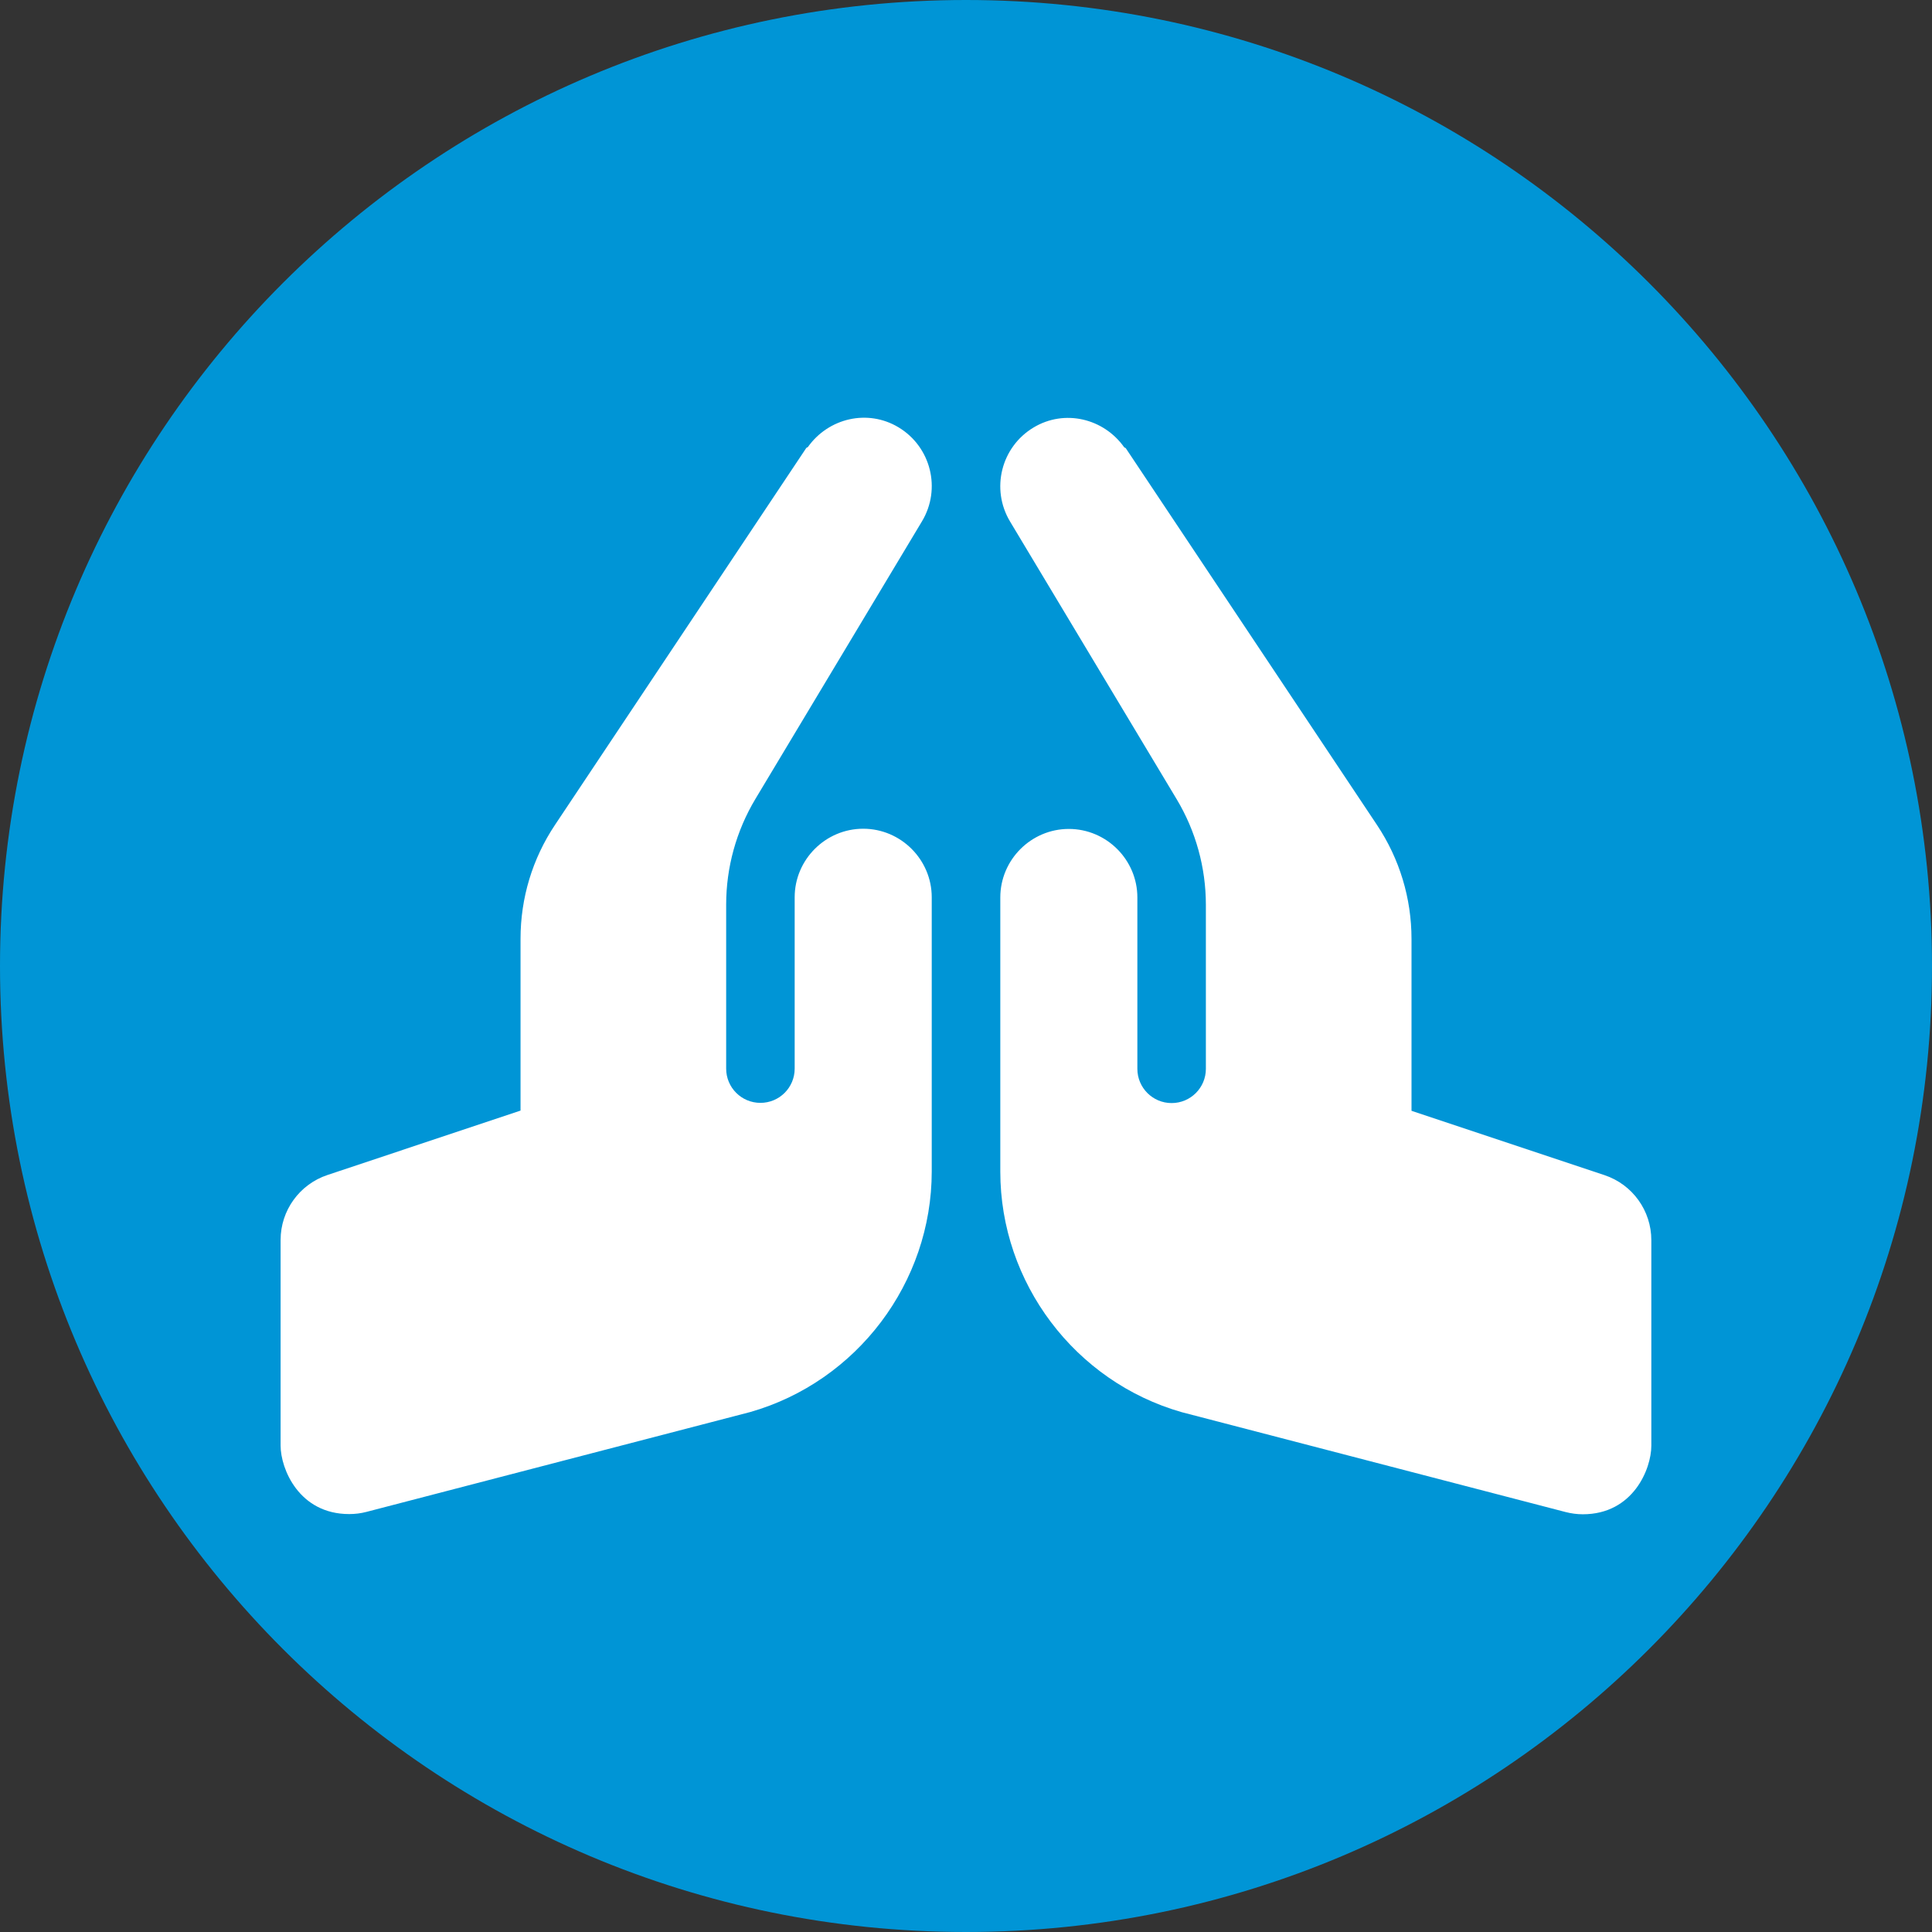
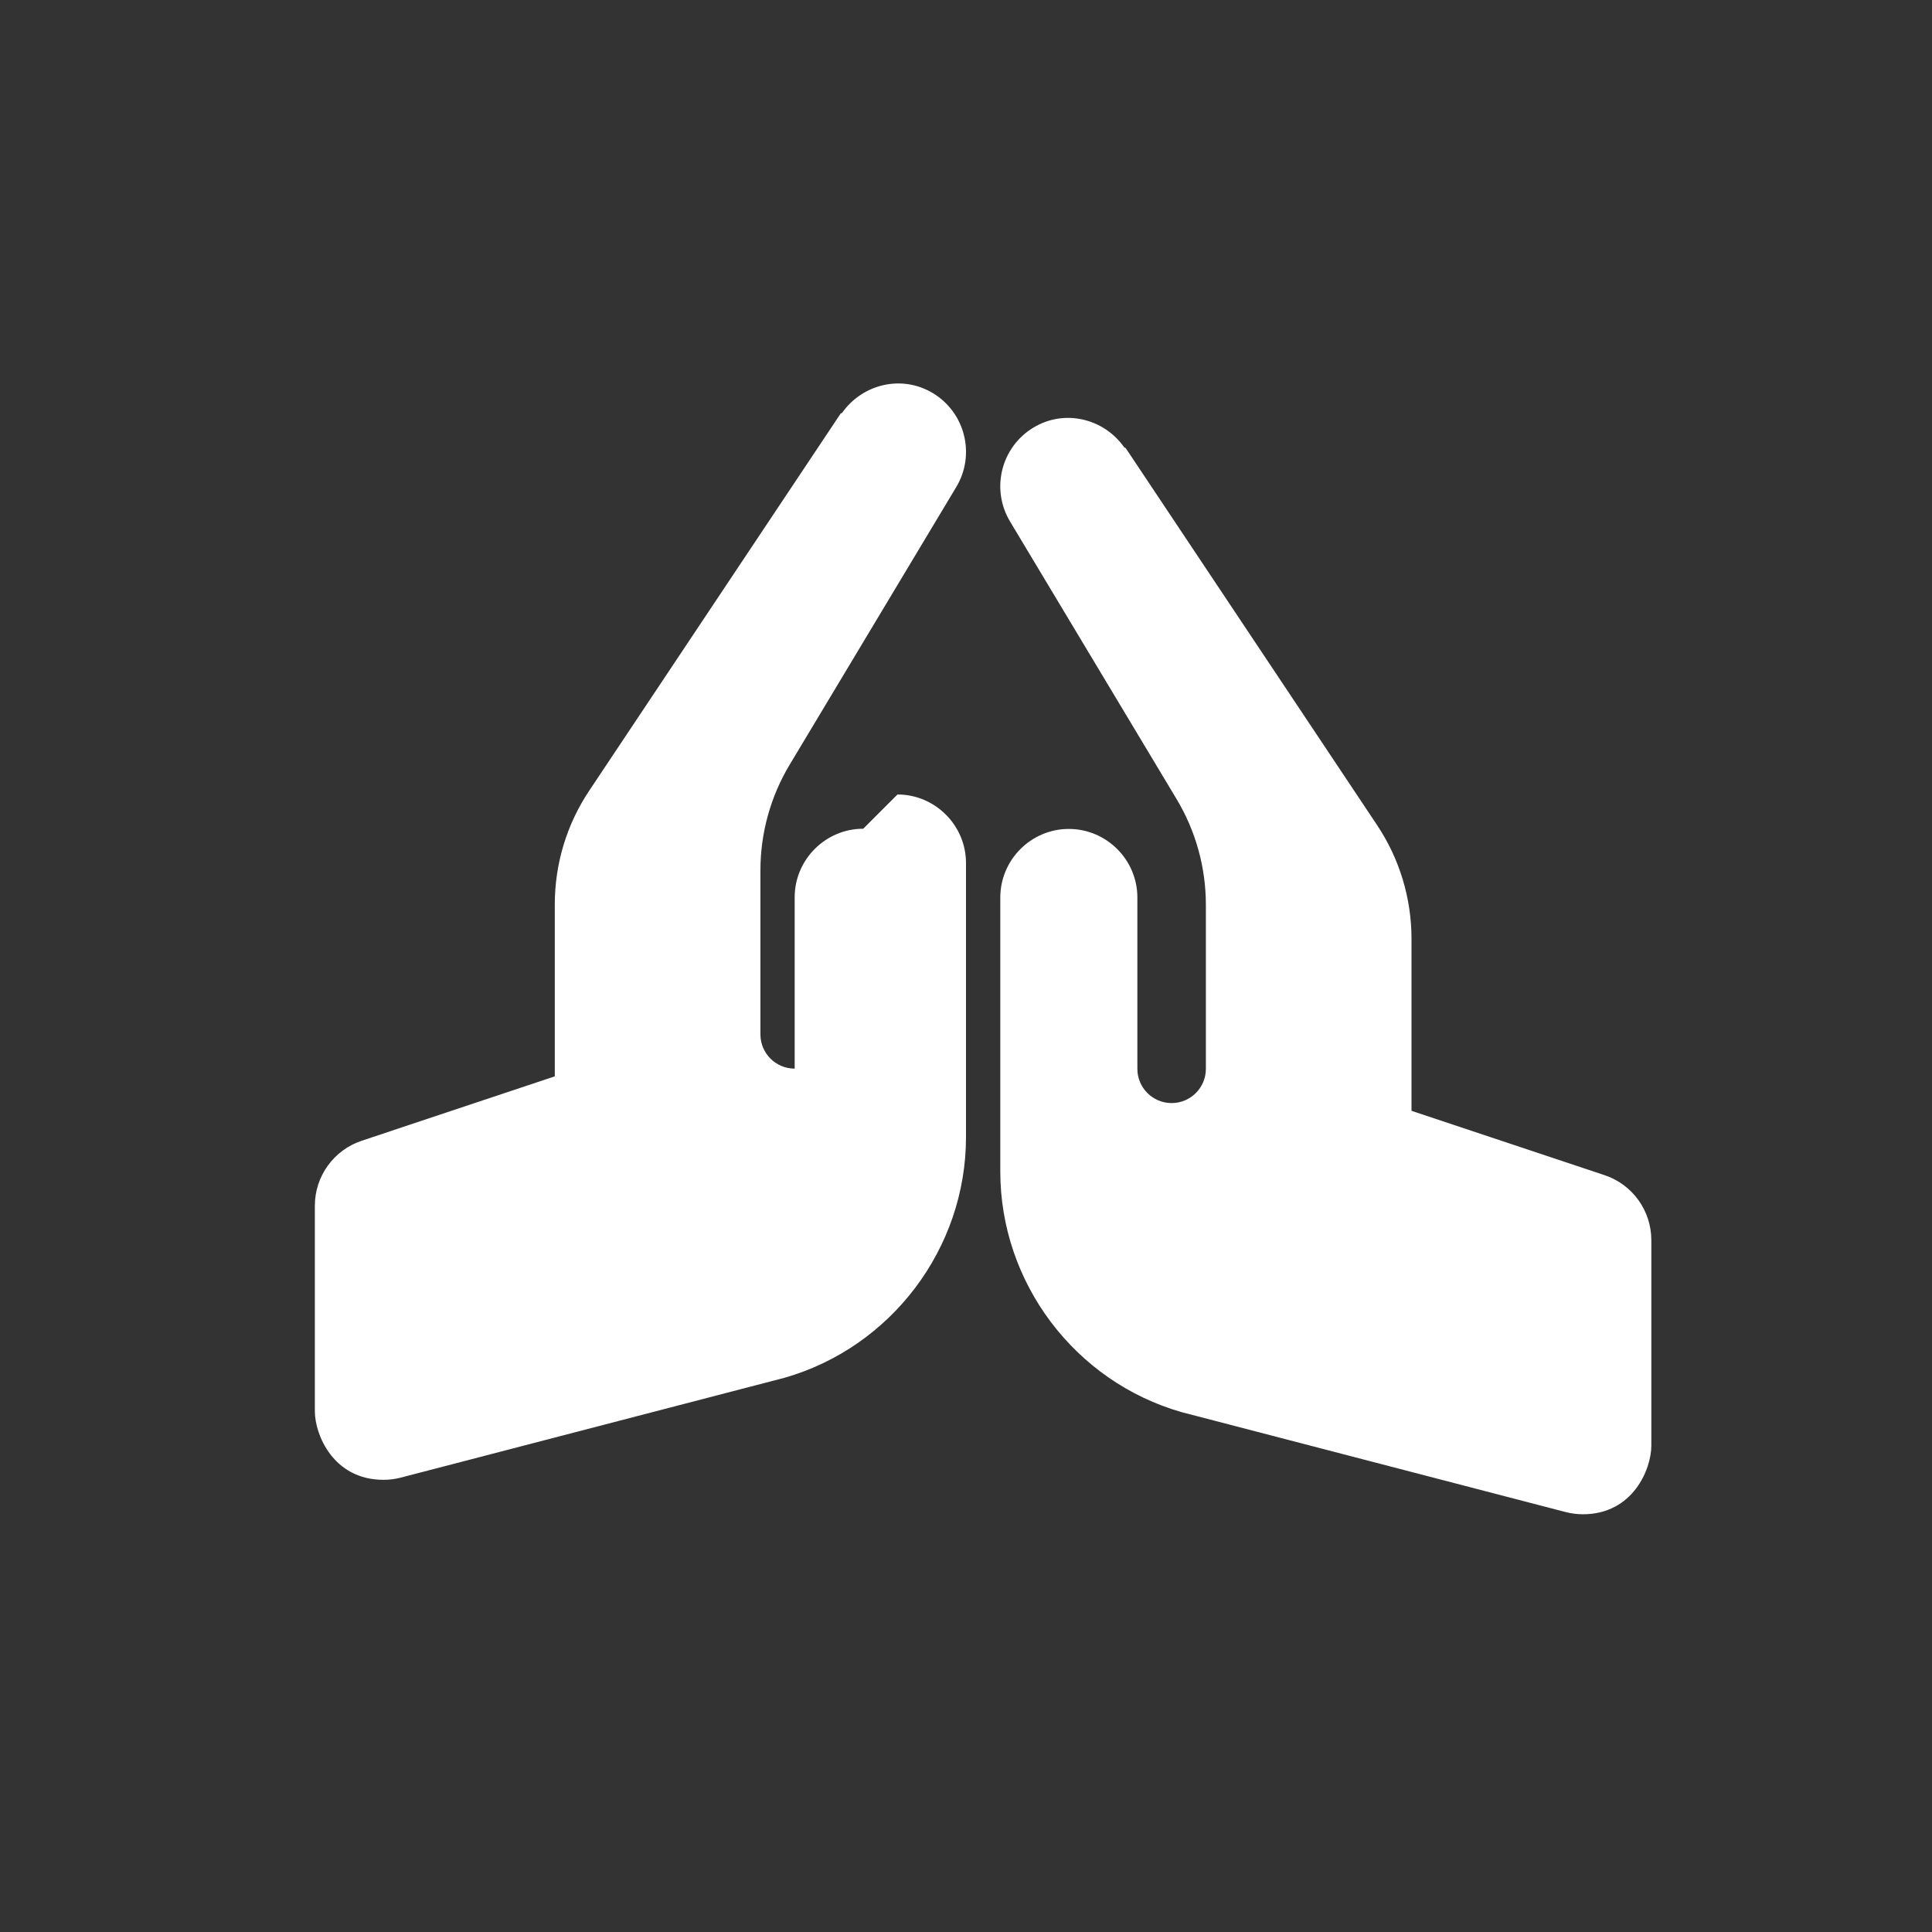
<svg xmlns="http://www.w3.org/2000/svg" width="100%" height="100%" viewBox="0 0 37 37" version="1.1" xml:space="preserve" style="fill-rule:evenodd;clip-rule:evenodd;stroke-linejoin:round;stroke-miterlimit:2;">
  <rect x="0" y="0" width="37" height="37" fill="#333333" stroke="none" />
  <g id="icon_religie">
-     <path d="M18.5,0c10.217,0 18.5,8.283 18.5,18.5c0,10.217 -8.283,18.5 -18.5,18.5c-10.217,0 -18.5,-8.283 -18.5,-18.5c0,-10.217 8.283,-18.5 18.5,-18.5" style="fill:#0095d6;fill-rule:nonzero;" />
-     <path d="M30.728,22.505l-3.696,-1.232l-0,-3.291c-0,-0.778 -0.228,-1.534 -0.661,-2.183l-4.81,-7.214c-0.007,-0.012 -0.024,-0.01 -0.032,-0.02c-0.393,-0.554 -1.143,-0.734 -1.735,-0.378c-0.622,0.373 -0.823,1.179 -0.45,1.801l3.189,5.315c0.368,0.612 0.561,1.313 0.561,2.026l-0,3.14c-0,0.362 -0.293,0.656 -0.656,0.656c-0.363,0 -0.656,-0.294 -0.656,-0.656l-0,-3.281c-0,-0.723 -0.591,-1.313 -1.313,-1.313c-0.721,0 -1.312,0.59 -1.312,1.313l-0,5.25c-0,2.128 1.429,4.023 3.476,4.607l7.349,1.912c0.109,0.028 0.221,0.043 0.331,0.043c0.963,0 1.312,-0.869 1.312,-1.313l-0,-3.937c-0,-0.565 -0.361,-1.066 -0.897,-1.245m-14.196,-6.634c-0.722,0 -1.313,0.591 -1.313,1.313l-0,3.281c-0,0.363 -0.293,0.656 -0.656,0.656c-0.363,0 -0.656,-0.293 -0.656,-0.656l-0,-3.14c-0,-0.713 0.193,-1.413 0.561,-2.026l3.189,-5.315c0.373,-0.622 0.172,-1.427 -0.45,-1.801c-0.592,-0.355 -1.342,-0.176 -1.735,0.378c-0.008,0.009 -0.025,0.008 -0.032,0.02l-4.81,7.215c-0.434,0.649 -0.661,1.404 -0.661,2.183l-0,3.29l-3.696,1.233c-0.536,0.178 -0.899,0.679 -0.899,1.244l0,3.938c0,0.444 0.351,1.312 1.314,1.312c0.11,0 0.221,-0.013 0.331,-0.042l7.349,-1.912c2.046,-0.585 3.476,-2.48 3.476,-4.608l-0,-5.25c-0,-0.722 -0.591,-1.313 -1.312,-1.313" style="fill:#fff;fill-rule:nonzero;" />
+     <path d="M30.728,22.505l-3.696,-1.232l-0,-3.291c-0,-0.778 -0.228,-1.534 -0.661,-2.183l-4.81,-7.214c-0.007,-0.012 -0.024,-0.01 -0.032,-0.02c-0.393,-0.554 -1.143,-0.734 -1.735,-0.378c-0.622,0.373 -0.823,1.179 -0.45,1.801l3.189,5.315c0.368,0.612 0.561,1.313 0.561,2.026l-0,3.14c-0,0.362 -0.293,0.656 -0.656,0.656c-0.363,0 -0.656,-0.294 -0.656,-0.656l-0,-3.281c-0,-0.723 -0.591,-1.313 -1.313,-1.313c-0.721,0 -1.312,0.59 -1.312,1.313l-0,5.25c-0,2.128 1.429,4.023 3.476,4.607l7.349,1.912c0.109,0.028 0.221,0.043 0.331,0.043c0.963,0 1.312,-0.869 1.312,-1.313l-0,-3.937c-0,-0.565 -0.361,-1.066 -0.897,-1.245m-14.196,-6.634c-0.722,0 -1.313,0.591 -1.313,1.313l-0,3.281c-0.363,0 -0.656,-0.293 -0.656,-0.656l-0,-3.14c-0,-0.713 0.193,-1.413 0.561,-2.026l3.189,-5.315c0.373,-0.622 0.172,-1.427 -0.45,-1.801c-0.592,-0.355 -1.342,-0.176 -1.735,0.378c-0.008,0.009 -0.025,0.008 -0.032,0.02l-4.81,7.215c-0.434,0.649 -0.661,1.404 -0.661,2.183l-0,3.29l-3.696,1.233c-0.536,0.178 -0.899,0.679 -0.899,1.244l0,3.938c0,0.444 0.351,1.312 1.314,1.312c0.11,0 0.221,-0.013 0.331,-0.042l7.349,-1.912c2.046,-0.585 3.476,-2.48 3.476,-4.608l-0,-5.25c-0,-0.722 -0.591,-1.313 -1.312,-1.313" style="fill:#fff;fill-rule:nonzero;" />
  </g>
</svg>